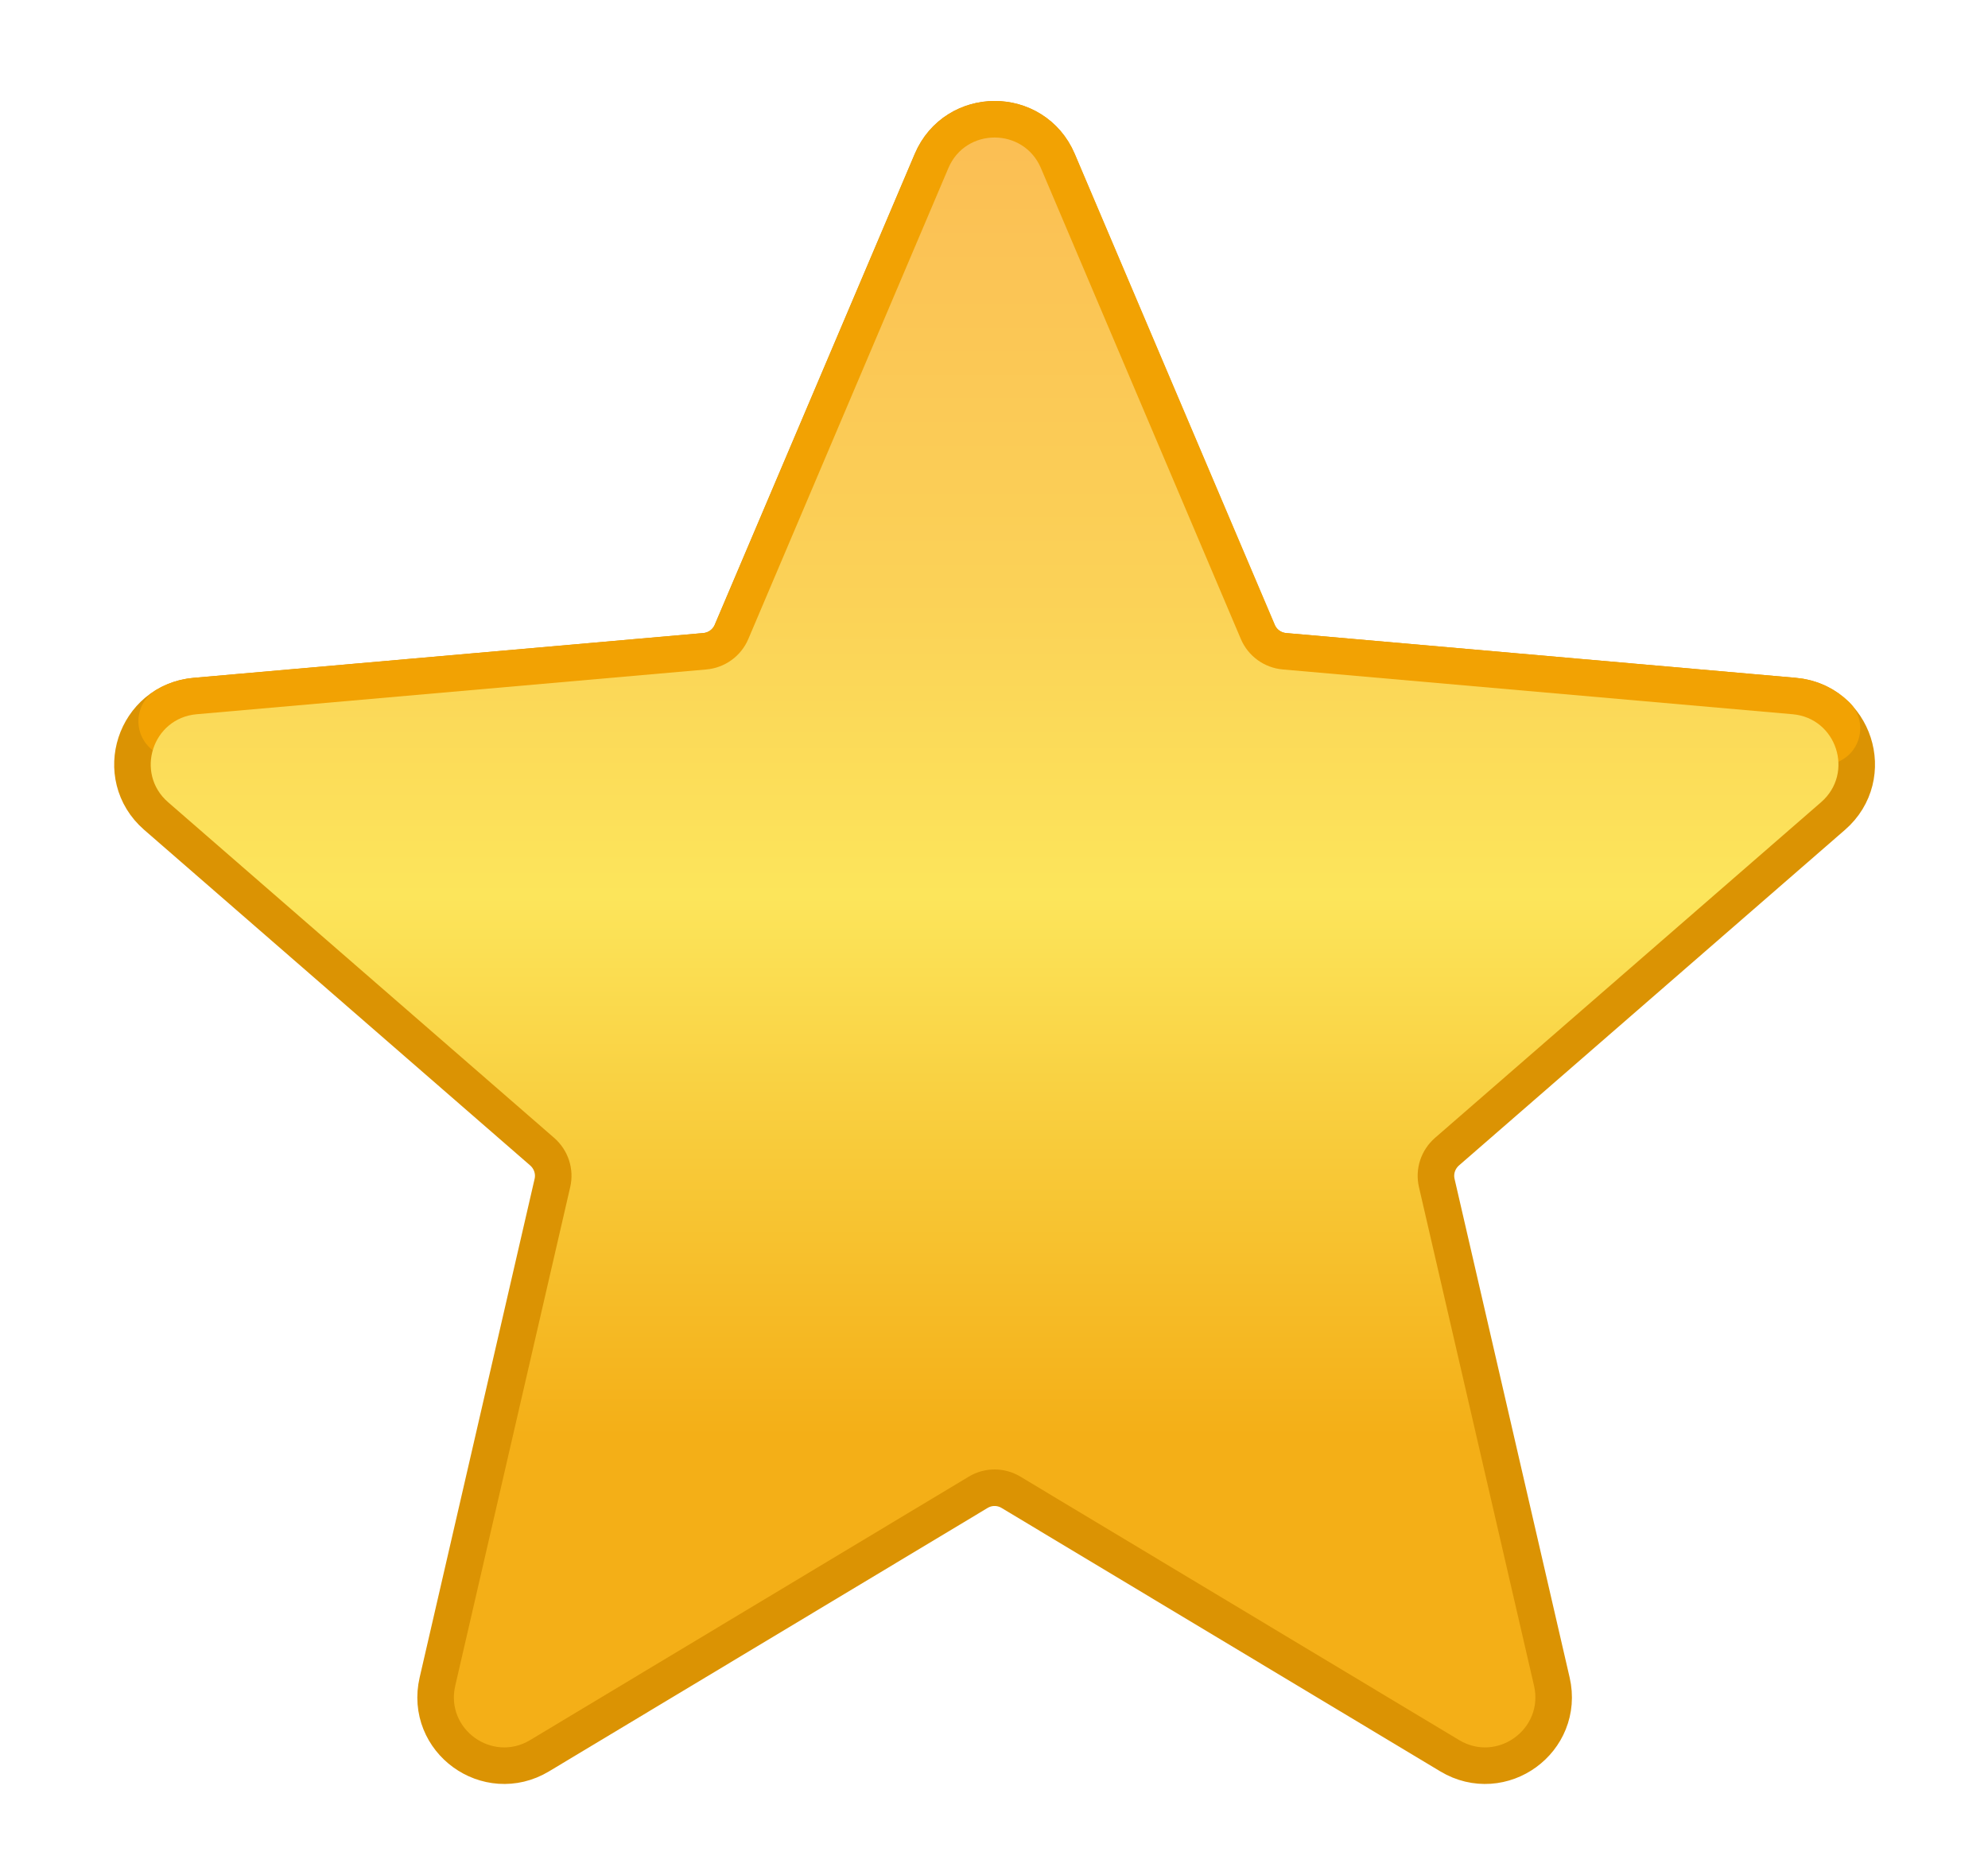
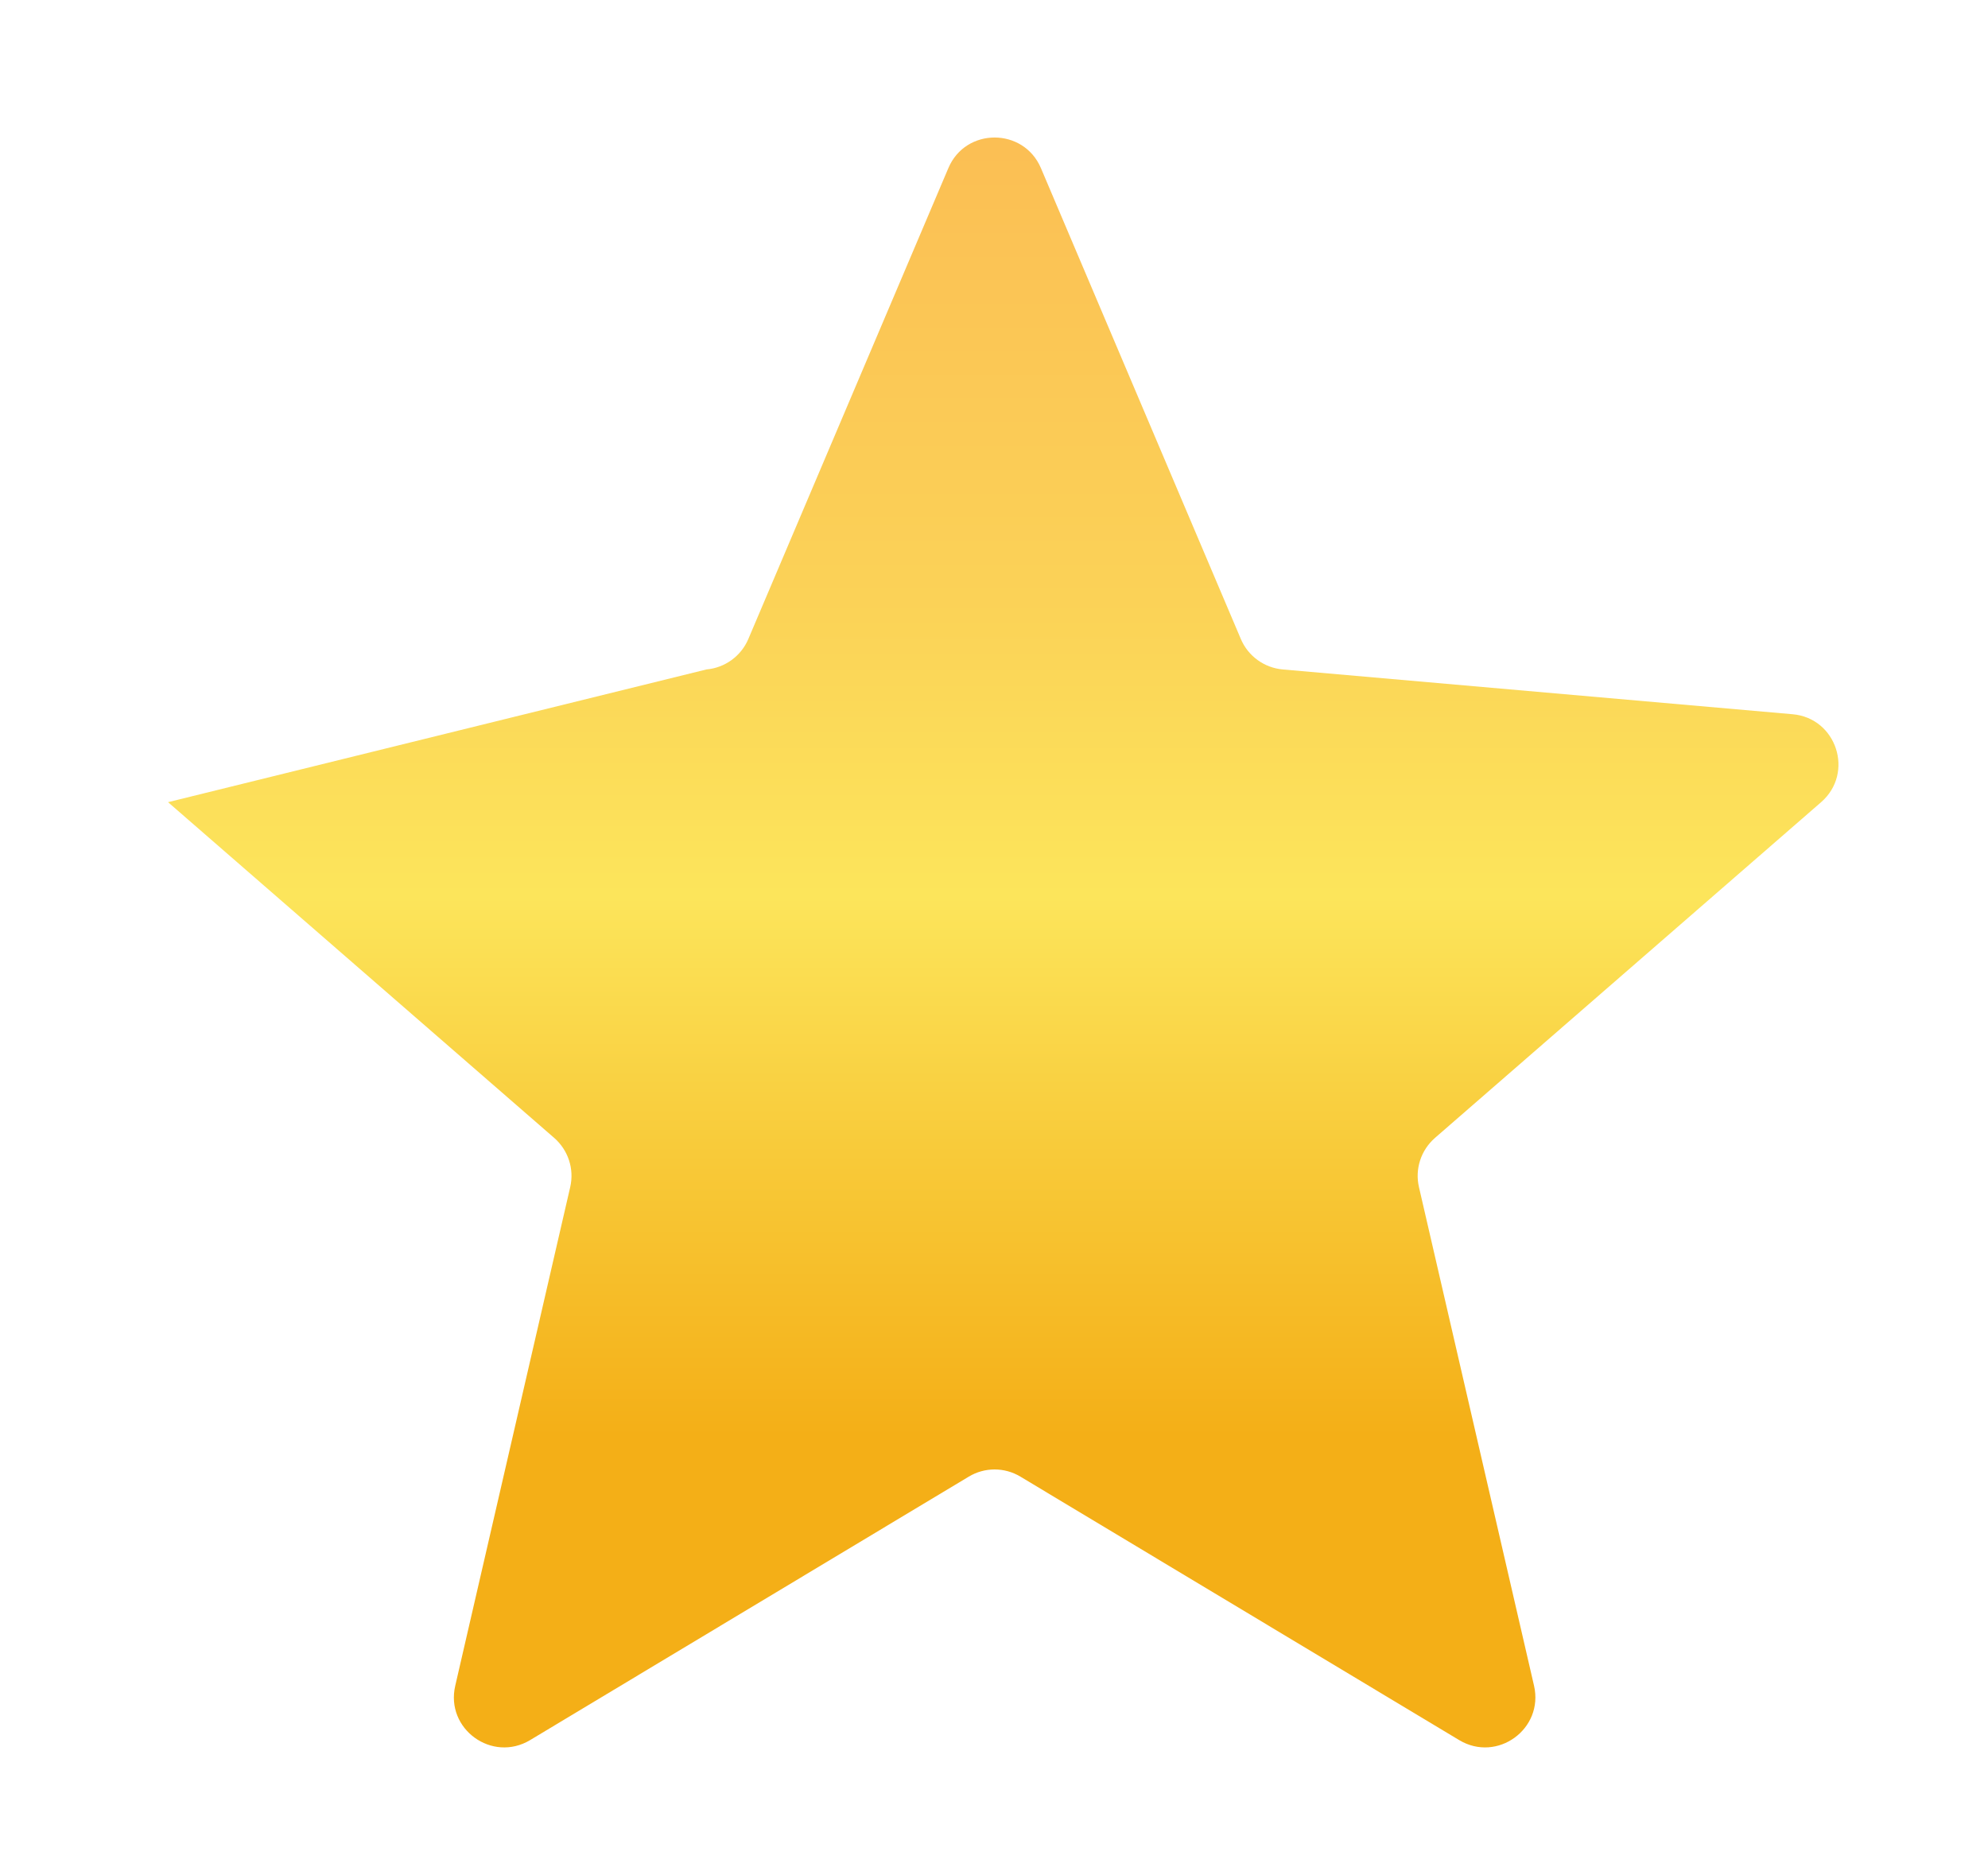
<svg xmlns="http://www.w3.org/2000/svg" width="17" height="16" viewBox="0 0 17 16" fill="none">
-   <path d="M15.573 6.86L12.271 9.731C12.151 9.836 12.098 9.997 12.134 10.152L13.118 14.416C13.203 14.786 12.803 15.076 12.478 14.881L8.726 12.628C8.59 12.546 8.42 12.546 8.284 12.628L4.533 14.881C4.208 15.076 3.807 14.786 3.893 14.416L4.876 10.152C4.912 9.997 4.859 9.836 4.739 9.731L1.437 6.86C1.151 6.611 1.304 6.141 1.682 6.108L6.041 5.725C6.199 5.711 6.337 5.611 6.399 5.465L8.11 1.437C8.258 1.089 8.752 1.089 8.901 1.437L10.611 5.465C10.673 5.611 10.811 5.711 10.969 5.725L15.329 6.108C15.706 6.141 15.859 6.611 15.573 6.86Z" stroke="#DB9303" stroke-width="0.625" stroke-linecap="round" stroke-linejoin="round" />
-   <path d="M15.595 6.228C15.528 6.162 15.439 6.117 15.331 6.108L10.972 5.725C10.813 5.711 10.676 5.611 10.614 5.465L8.903 1.437C8.755 1.089 8.26 1.089 8.112 1.437L6.401 5.465C6.339 5.611 6.202 5.711 6.043 5.725L1.684 6.108C1.613 6.114 1.55 6.136 1.496 6.168" stroke="#F2A203" stroke-width="0.625" stroke-linecap="round" stroke-linejoin="round" />
-   <path d="M15.573 6.86L12.271 9.731C12.151 9.836 12.098 9.997 12.134 10.152L13.118 14.416C13.203 14.786 12.803 15.076 12.478 14.881L8.726 12.628C8.59 12.546 8.42 12.546 8.284 12.628L4.533 14.881C4.208 15.076 3.807 14.786 3.893 14.416L4.876 10.152C4.912 9.997 4.859 9.836 4.739 9.731L1.437 6.86C1.151 6.611 1.304 6.141 1.682 6.108L6.041 5.725C6.199 5.711 6.337 5.611 6.399 5.465L8.11 1.437C8.258 1.089 8.752 1.089 8.901 1.437L10.611 5.465C10.673 5.611 10.811 5.711 10.969 5.725L15.329 6.108C15.706 6.141 15.859 6.611 15.573 6.86Z" fill="url(#paint0_linear_1488_27841)" />
+   <path d="M15.573 6.86L12.271 9.731C12.151 9.836 12.098 9.997 12.134 10.152L13.118 14.416C13.203 14.786 12.803 15.076 12.478 14.881L8.726 12.628C8.59 12.546 8.42 12.546 8.284 12.628L4.533 14.881C4.208 15.076 3.807 14.786 3.893 14.416L4.876 10.152C4.912 9.997 4.859 9.836 4.739 9.731L1.437 6.86L6.041 5.725C6.199 5.711 6.337 5.611 6.399 5.465L8.11 1.437C8.258 1.089 8.752 1.089 8.901 1.437L10.611 5.465C10.673 5.611 10.811 5.711 10.969 5.725L15.329 6.108C15.706 6.141 15.859 6.611 15.573 6.86Z" fill="url(#paint0_linear_1488_27841)" />
  <defs>
    <linearGradient id="paint0_linear_1488_27841" x1="8.497" y1="1.276" x2="8.497" y2="12.288" gradientUnits="userSpaceOnUse">
      <stop stop-color="#FBBF54" />
      <stop offset="0.35" stop-color="#FBD257" />
      <stop offset="0.58" stop-color="#FCE55B" />
      <stop offset="0.78" stop-color="#F8CA39" />
      <stop offset="1" stop-color="#F4AF17" />
    </linearGradient>
  </defs>
</svg>